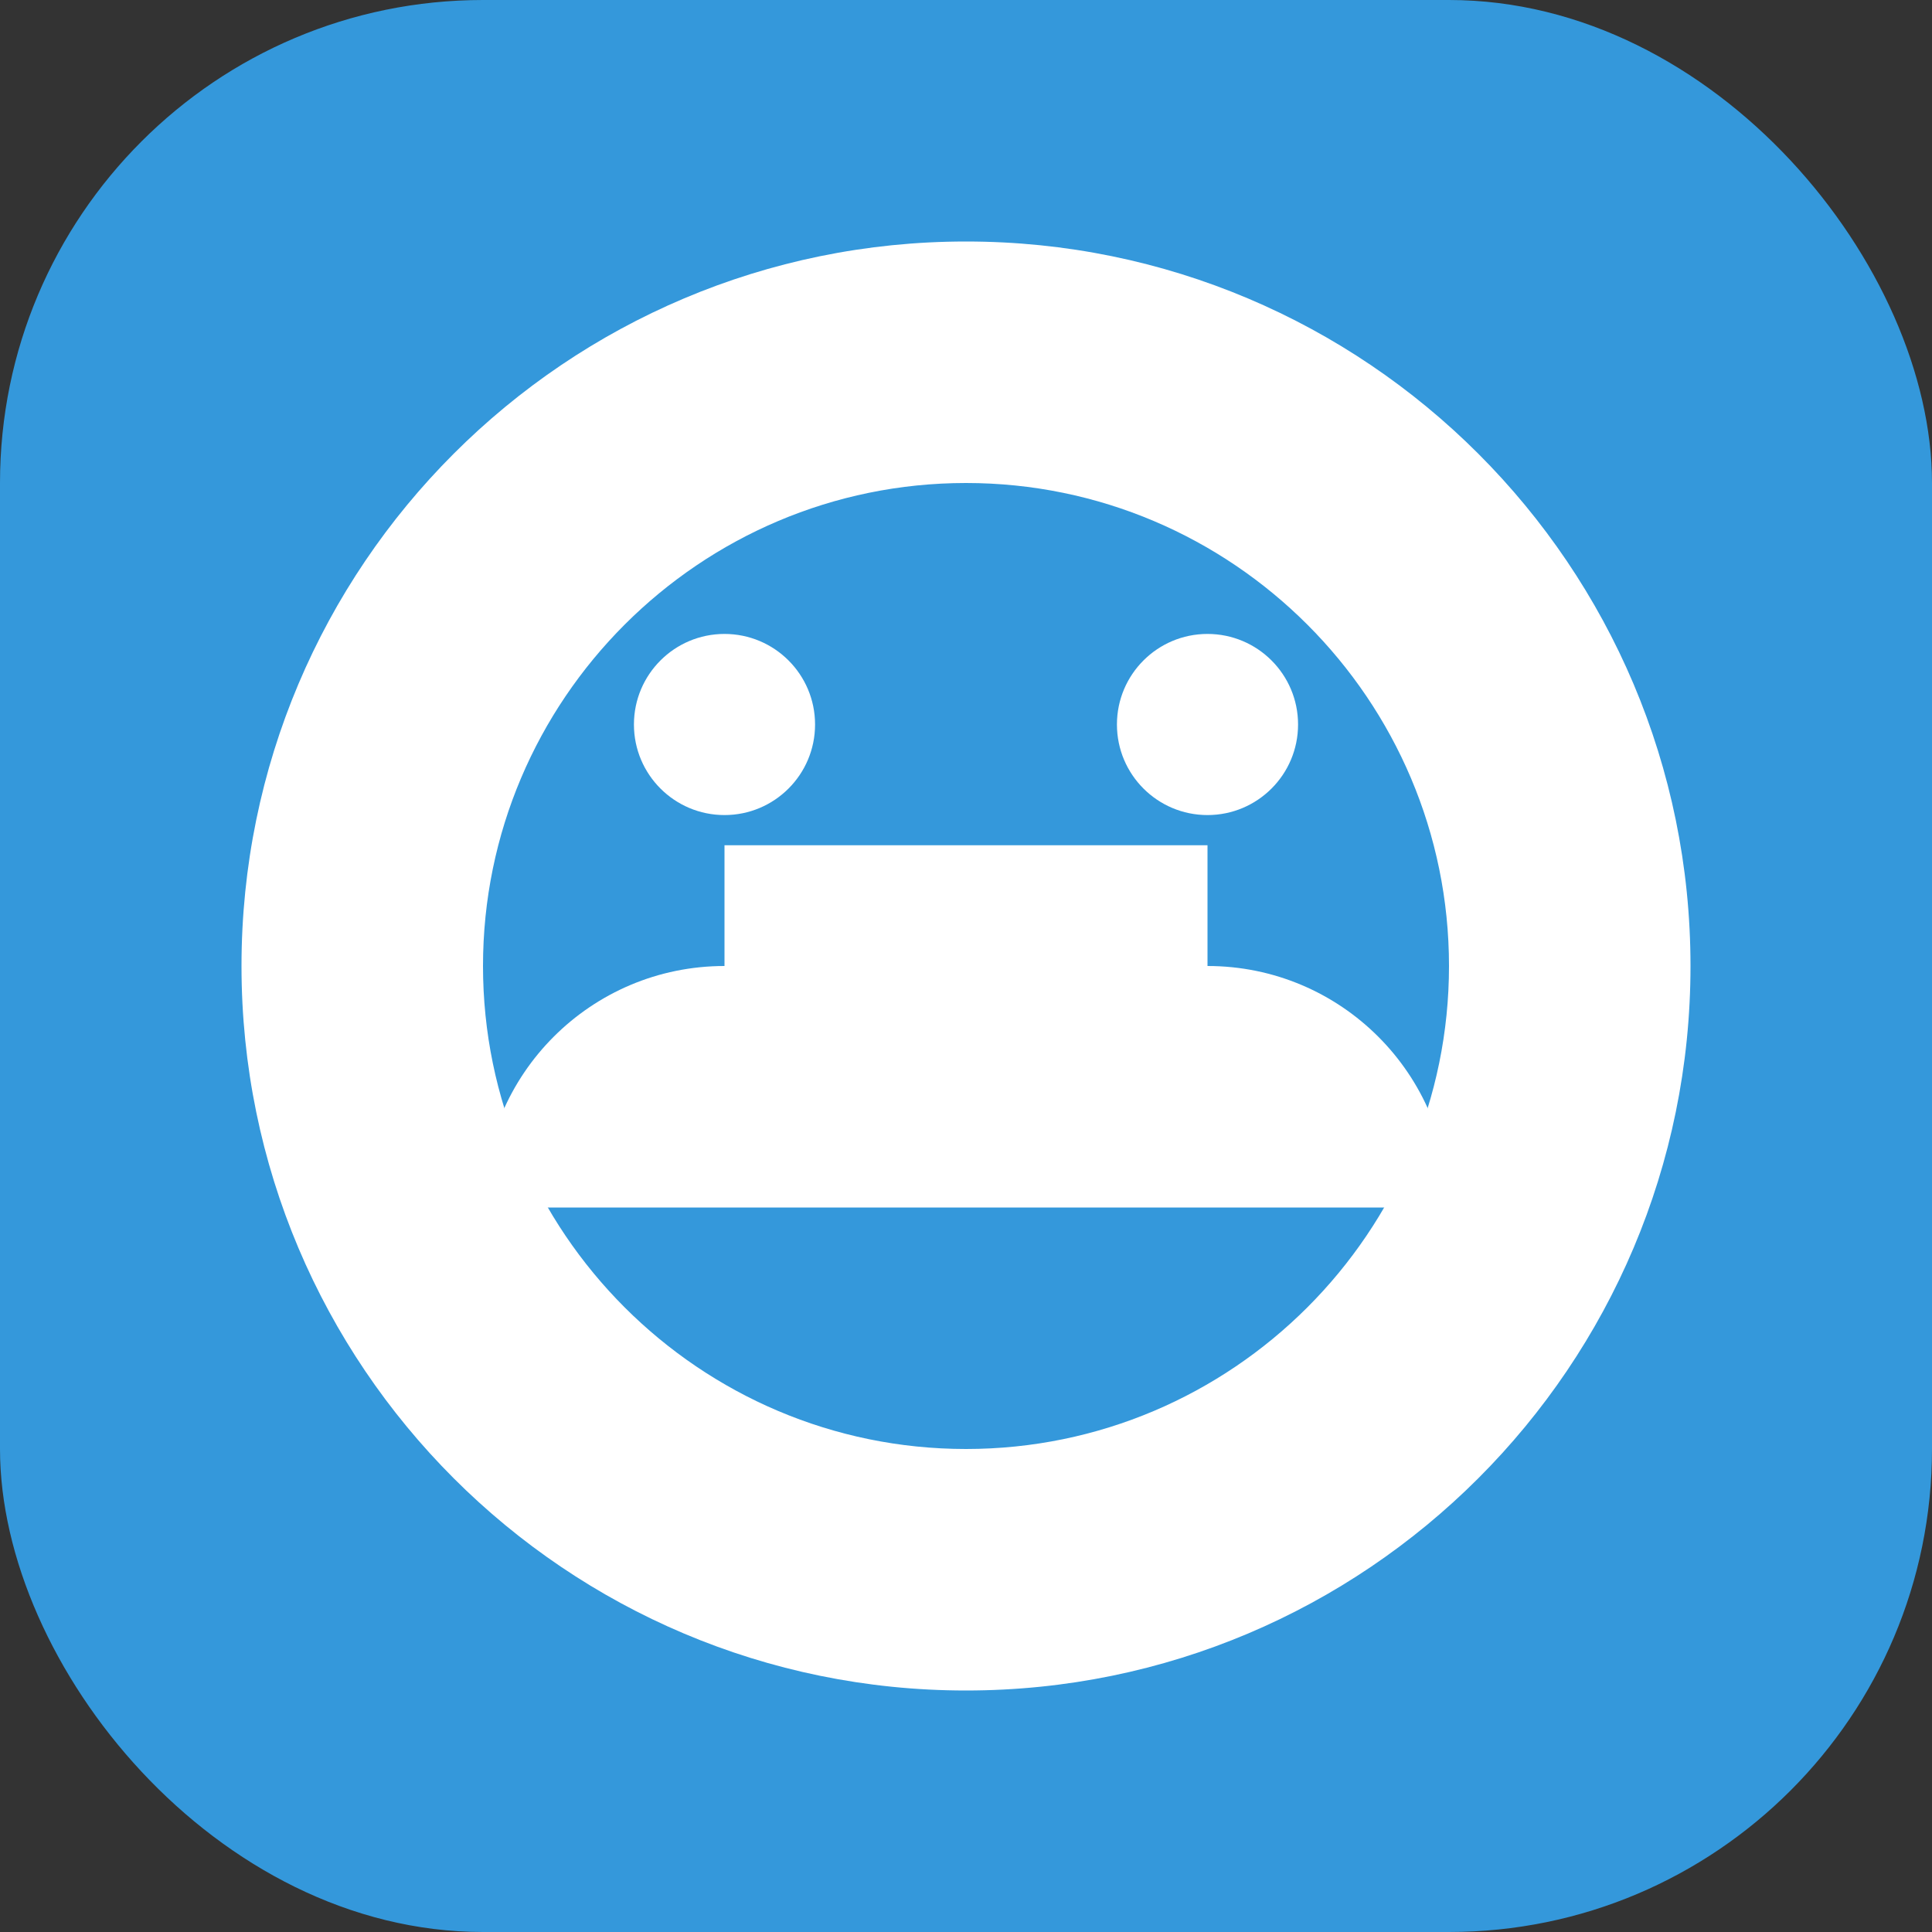
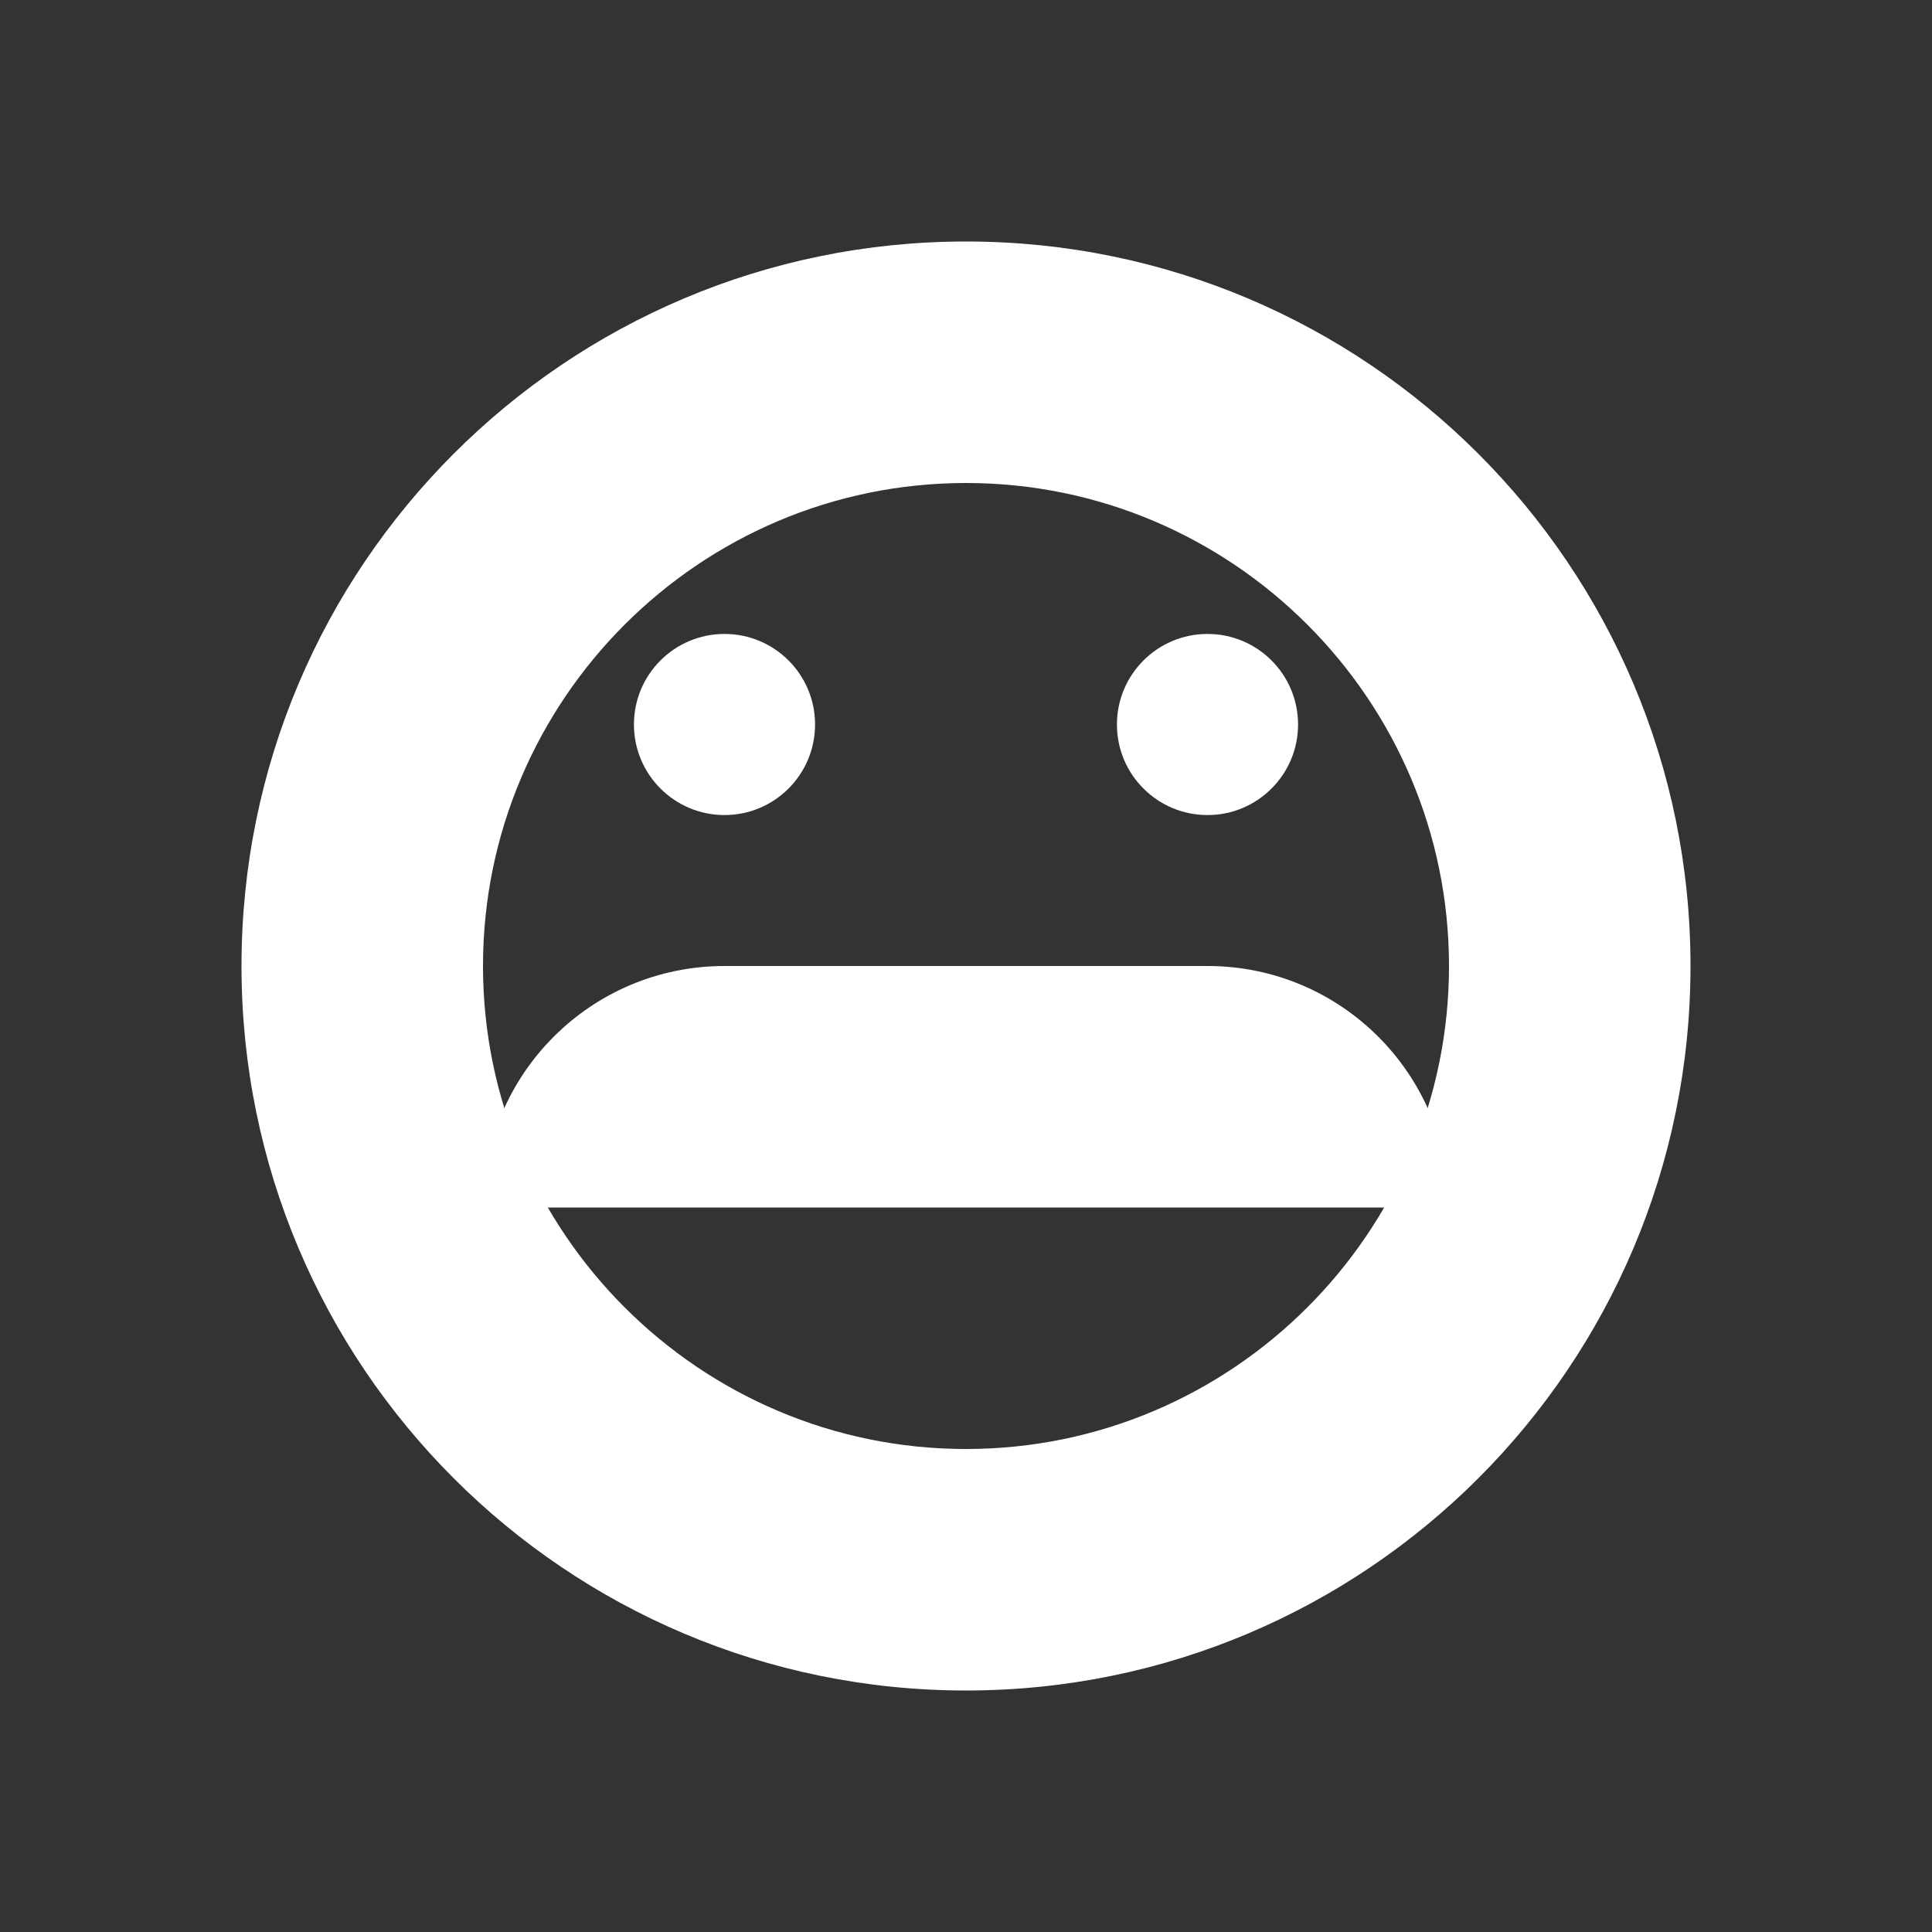
<svg xmlns="http://www.w3.org/2000/svg" width="32" height="32" viewBox="0 0 32 32" fill="none">
  <rect x="0" y="0" width="32" height="32" fill="#333333" stroke="none" />
-   <rect width="32" height="32" rx="8" fill="#3498db" />
  <path d="M16 4C9.373 4 4 9.373 4 16s5.373 12 12 12 12-5.373 12-12S22.627 4 16 4zm0 20c-4.411 0-8-3.589-8-8s3.589-8 8-8 8 3.589 8 8-3.589 8-8 8z" fill="white" />
-   <path d="M12 14h8v4h-8z" fill="white" />
  <circle cx="12" cy="12" r="1.5" fill="white" />
  <circle cx="20" cy="12" r="1.5" fill="white" />
  <path d="M8 20h16c0-2.21-1.79-4-4-4h-8c-2.21 0-4 1.79-4 4z" fill="white" />
</svg>